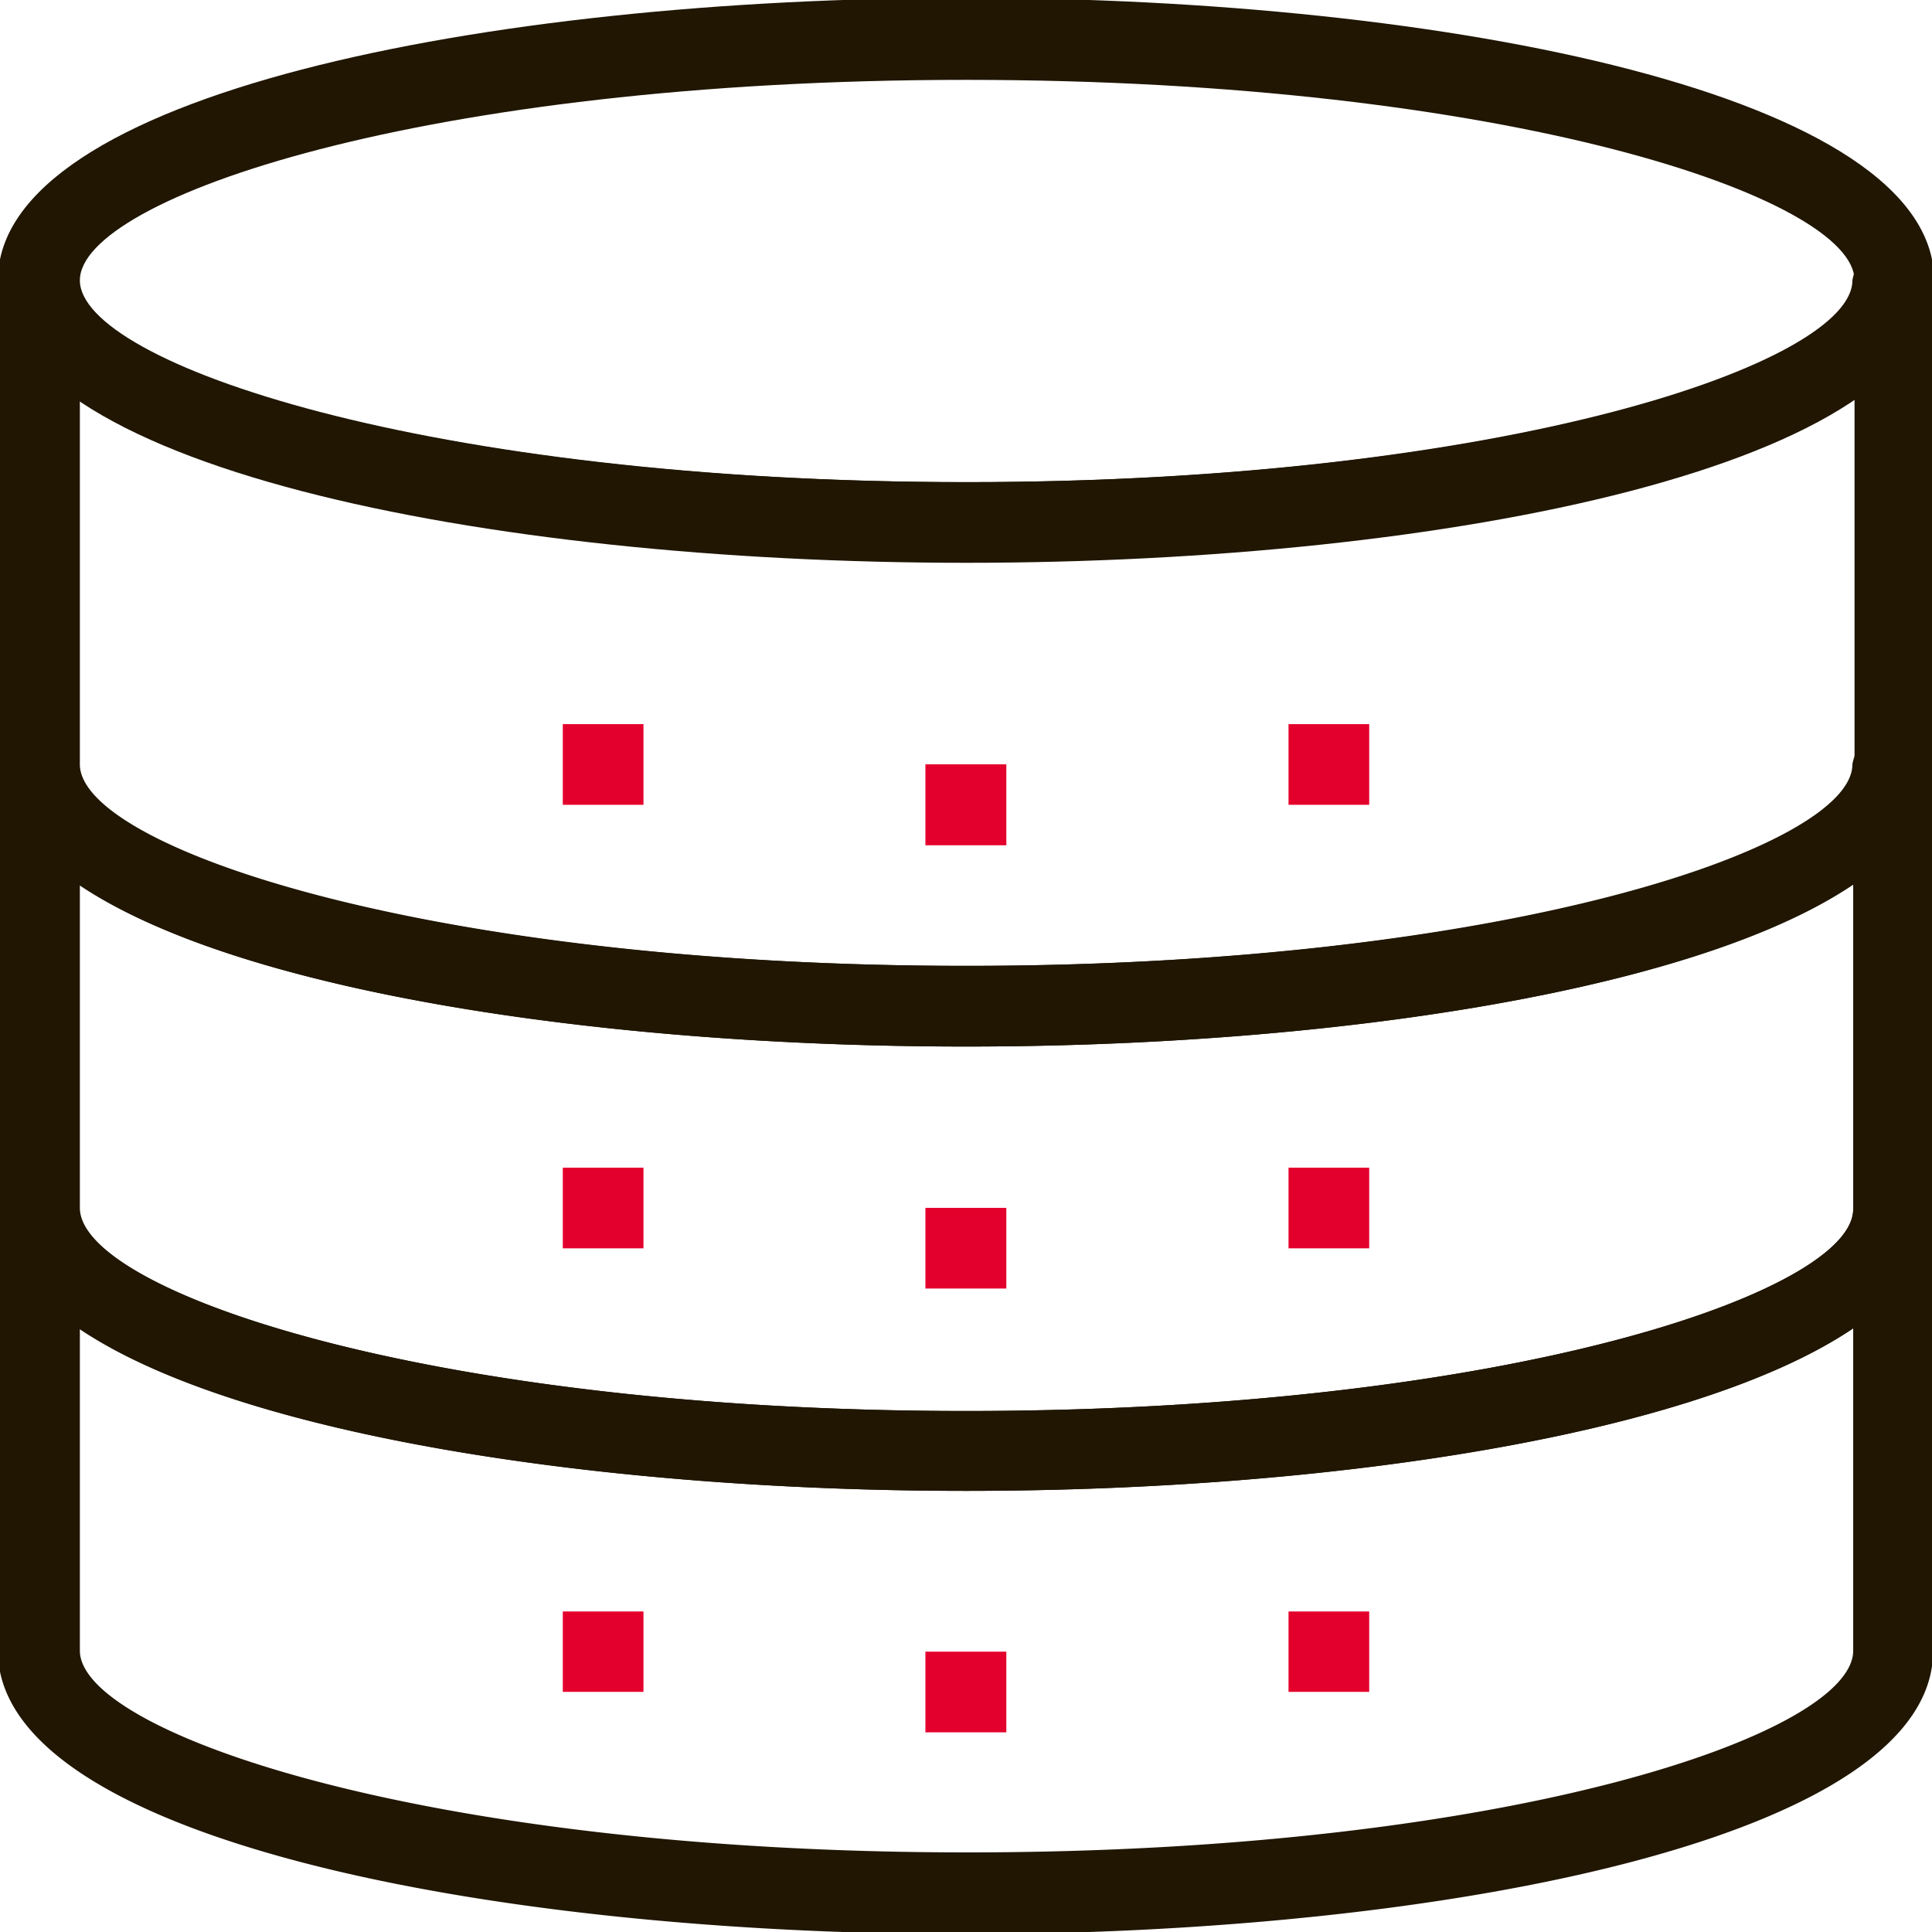
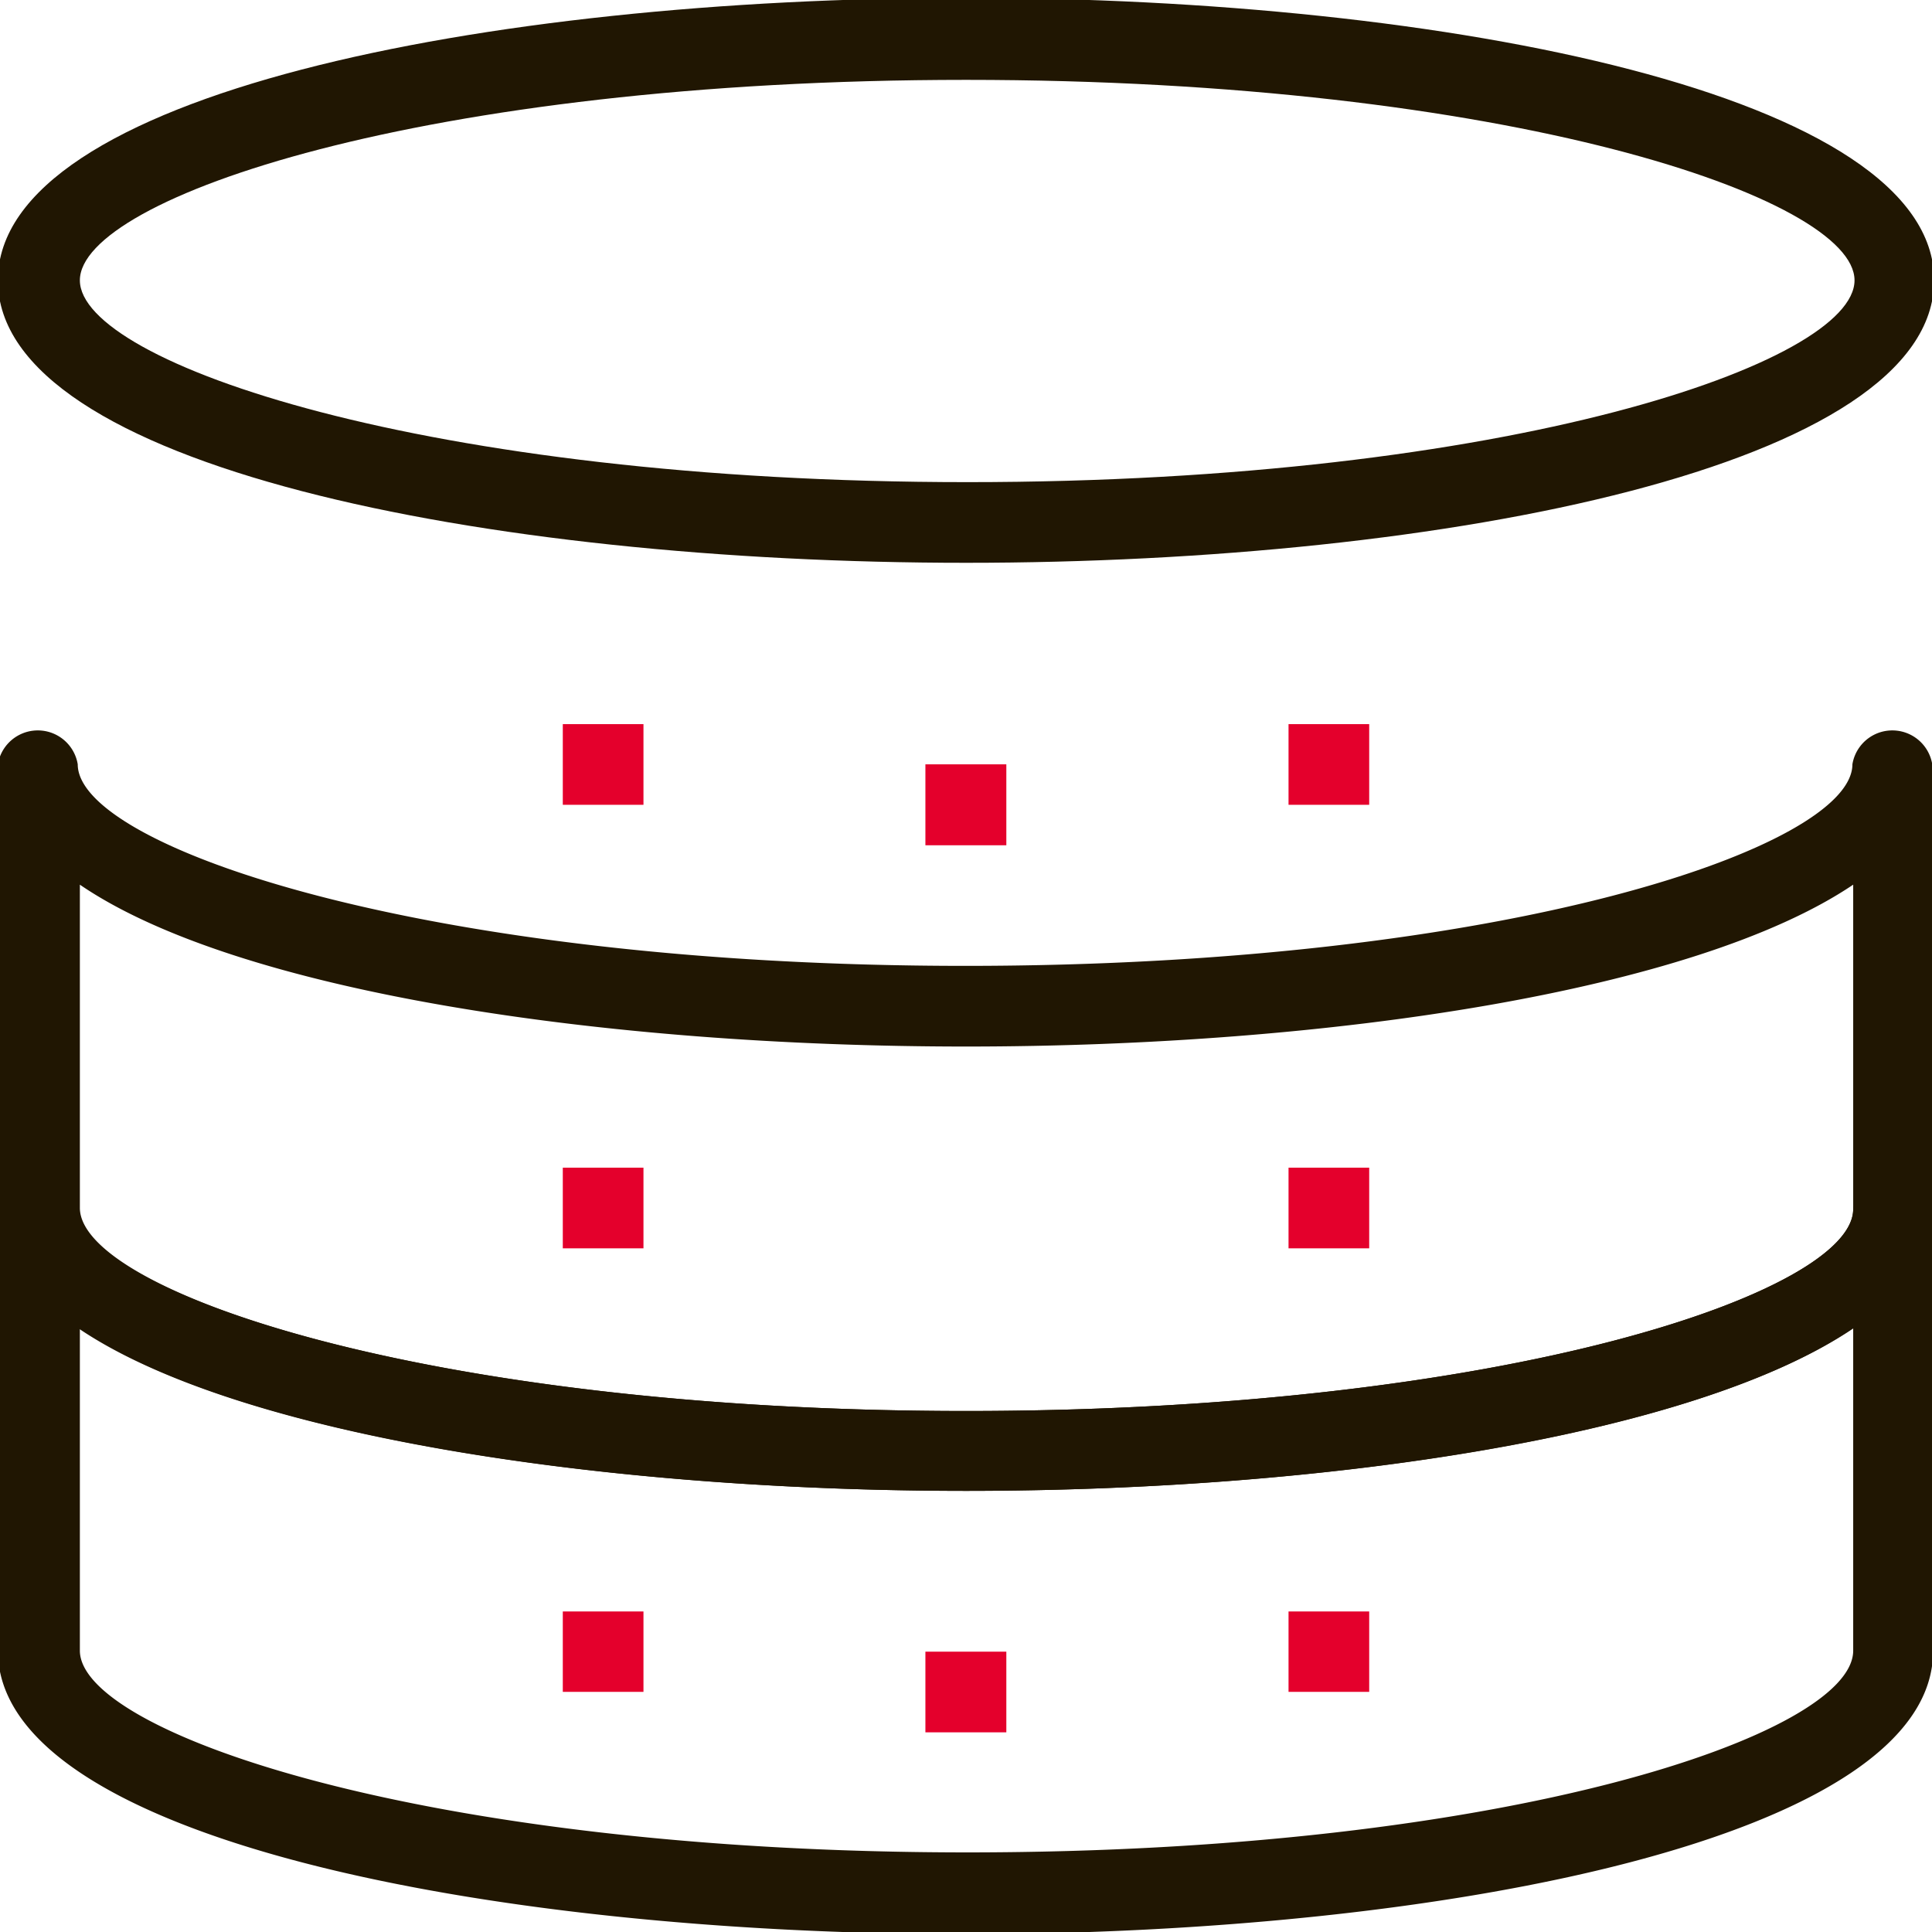
<svg xmlns="http://www.w3.org/2000/svg" id="Calque_1" data-name="Calque 1" viewBox="0 0 72.57 72.57">
  <defs>
    <style>.cls-1{fill:#201602;}.cls-2{fill:#e4002c;}</style>
  </defs>
  <title>talend-data-fabric-master-data-management</title>
  <path class="cls-1" d="M36.29,21.14C18.21,21.14-.08,17.49-.08,10.53S18.21-.08,36.29-.08,72.65,3.57,72.65,10.53,54.35,21.14,36.29,21.14ZM36.29,3C15.94,3,3,7.44,3,10.53s13,7.58,33.34,7.58,33.32-4.49,33.32-7.58S56.63,3,36.29,3Z" />
-   <path class="cls-1" d="M36.29,39.31c-18.08,0-36.37-3.64-36.37-10.6V10.53a1.52,1.52,0,0,1,3,0c0,3.09,13,7.58,33.34,7.58s33.32-4.49,33.32-7.58a1.52,1.52,0,0,1,3,0V28.71C72.65,35.67,54.35,39.31,36.29,39.31ZM3,15V28.71c0,3.09,13,7.57,33.34,7.57s33.32-4.48,33.32-7.57V15c-5.93,4-19.69,6.1-33.32,6.1S8.88,19.06,3,15Z" />
  <path class="cls-1" d="M36.29,56C18.21,56-.08,52.34-.08,45.37V28.71a1.52,1.52,0,0,1,3,0c0,3.09,13,7.57,33.34,7.57s33.32-4.48,33.32-7.57a1.52,1.52,0,0,1,3,0V45.37C72.65,52.34,54.35,56,36.29,56ZM3,33.23V45.37C3,48.46,15.94,53,36.29,53s33.32-4.49,33.32-7.58V33.23c-5.93,4-19.69,6.08-33.32,6.08S8.88,37.25,3,33.23Z" />
  <path class="cls-1" d="M36.29,72.65C18.21,72.65-.08,69-.08,62V45.37a1.52,1.52,0,0,1,3,0C3,48.46,15.94,53,36.29,53s33.32-4.49,33.32-7.58a1.52,1.52,0,0,1,3,0V62C72.65,69,54.35,72.65,36.29,72.65ZM3,49.9V62c0,3.09,13,7.58,33.34,7.58S69.61,65.13,69.61,62V49.9C63.68,53.9,49.92,56,36.29,56S8.88,53.9,3,49.9Z" />
-   <rect class="cls-2" x="34.76" y="45.37" width="3.04" height="3.03" />
  <rect class="cls-2" x="48.4" y="43.86" width="3.03" height="3.03" />
  <rect class="cls-2" x="21.14" y="43.86" width="3.03" height="3.03" />
  <rect class="cls-2" x="34.76" y="28.71" width="3.04" height="3.04" />
  <rect class="cls-2" x="48.4" y="27.2" width="3.03" height="3.03" />
  <rect class="cls-2" x="21.14" y="27.2" width="3.03" height="3.03" />
  <rect class="cls-2" x="34.76" y="62.04" width="3.04" height="3.03" />
  <rect class="cls-2" x="48.4" y="60.53" width="3.03" height="3.02" />
  <rect class="cls-2" x="21.14" y="60.53" width="3.03" height="3.02" />
</svg>